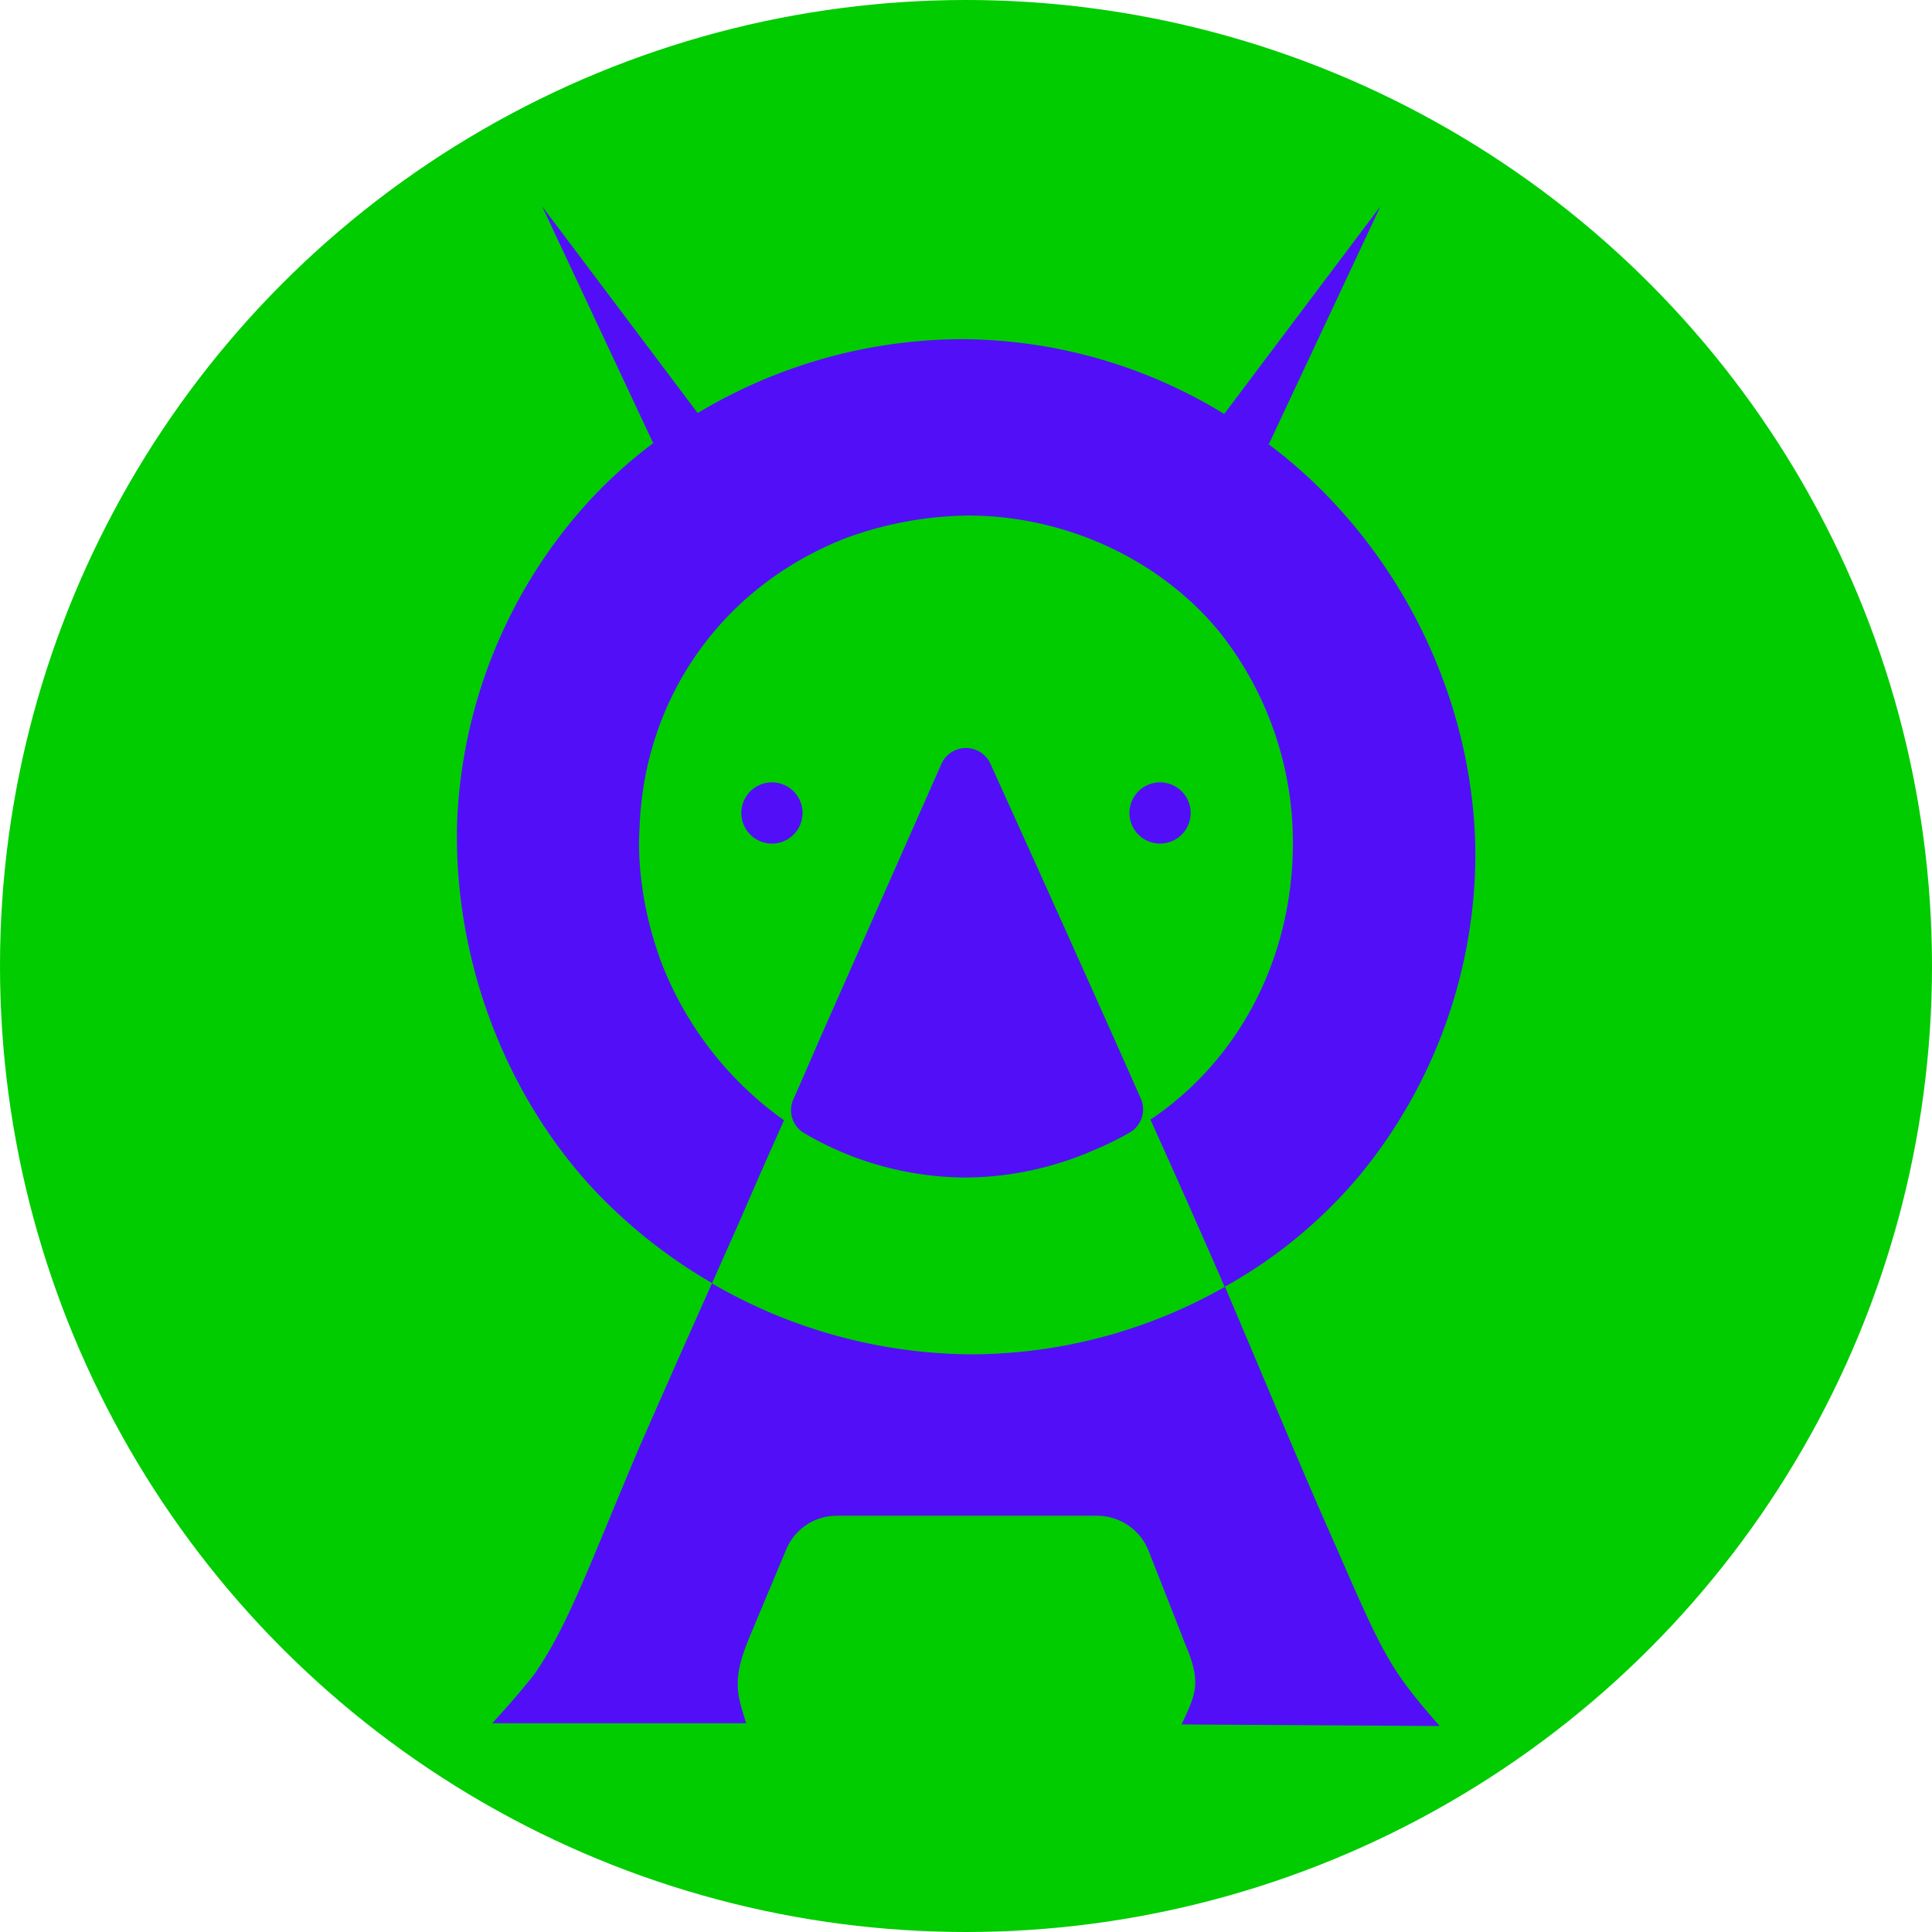
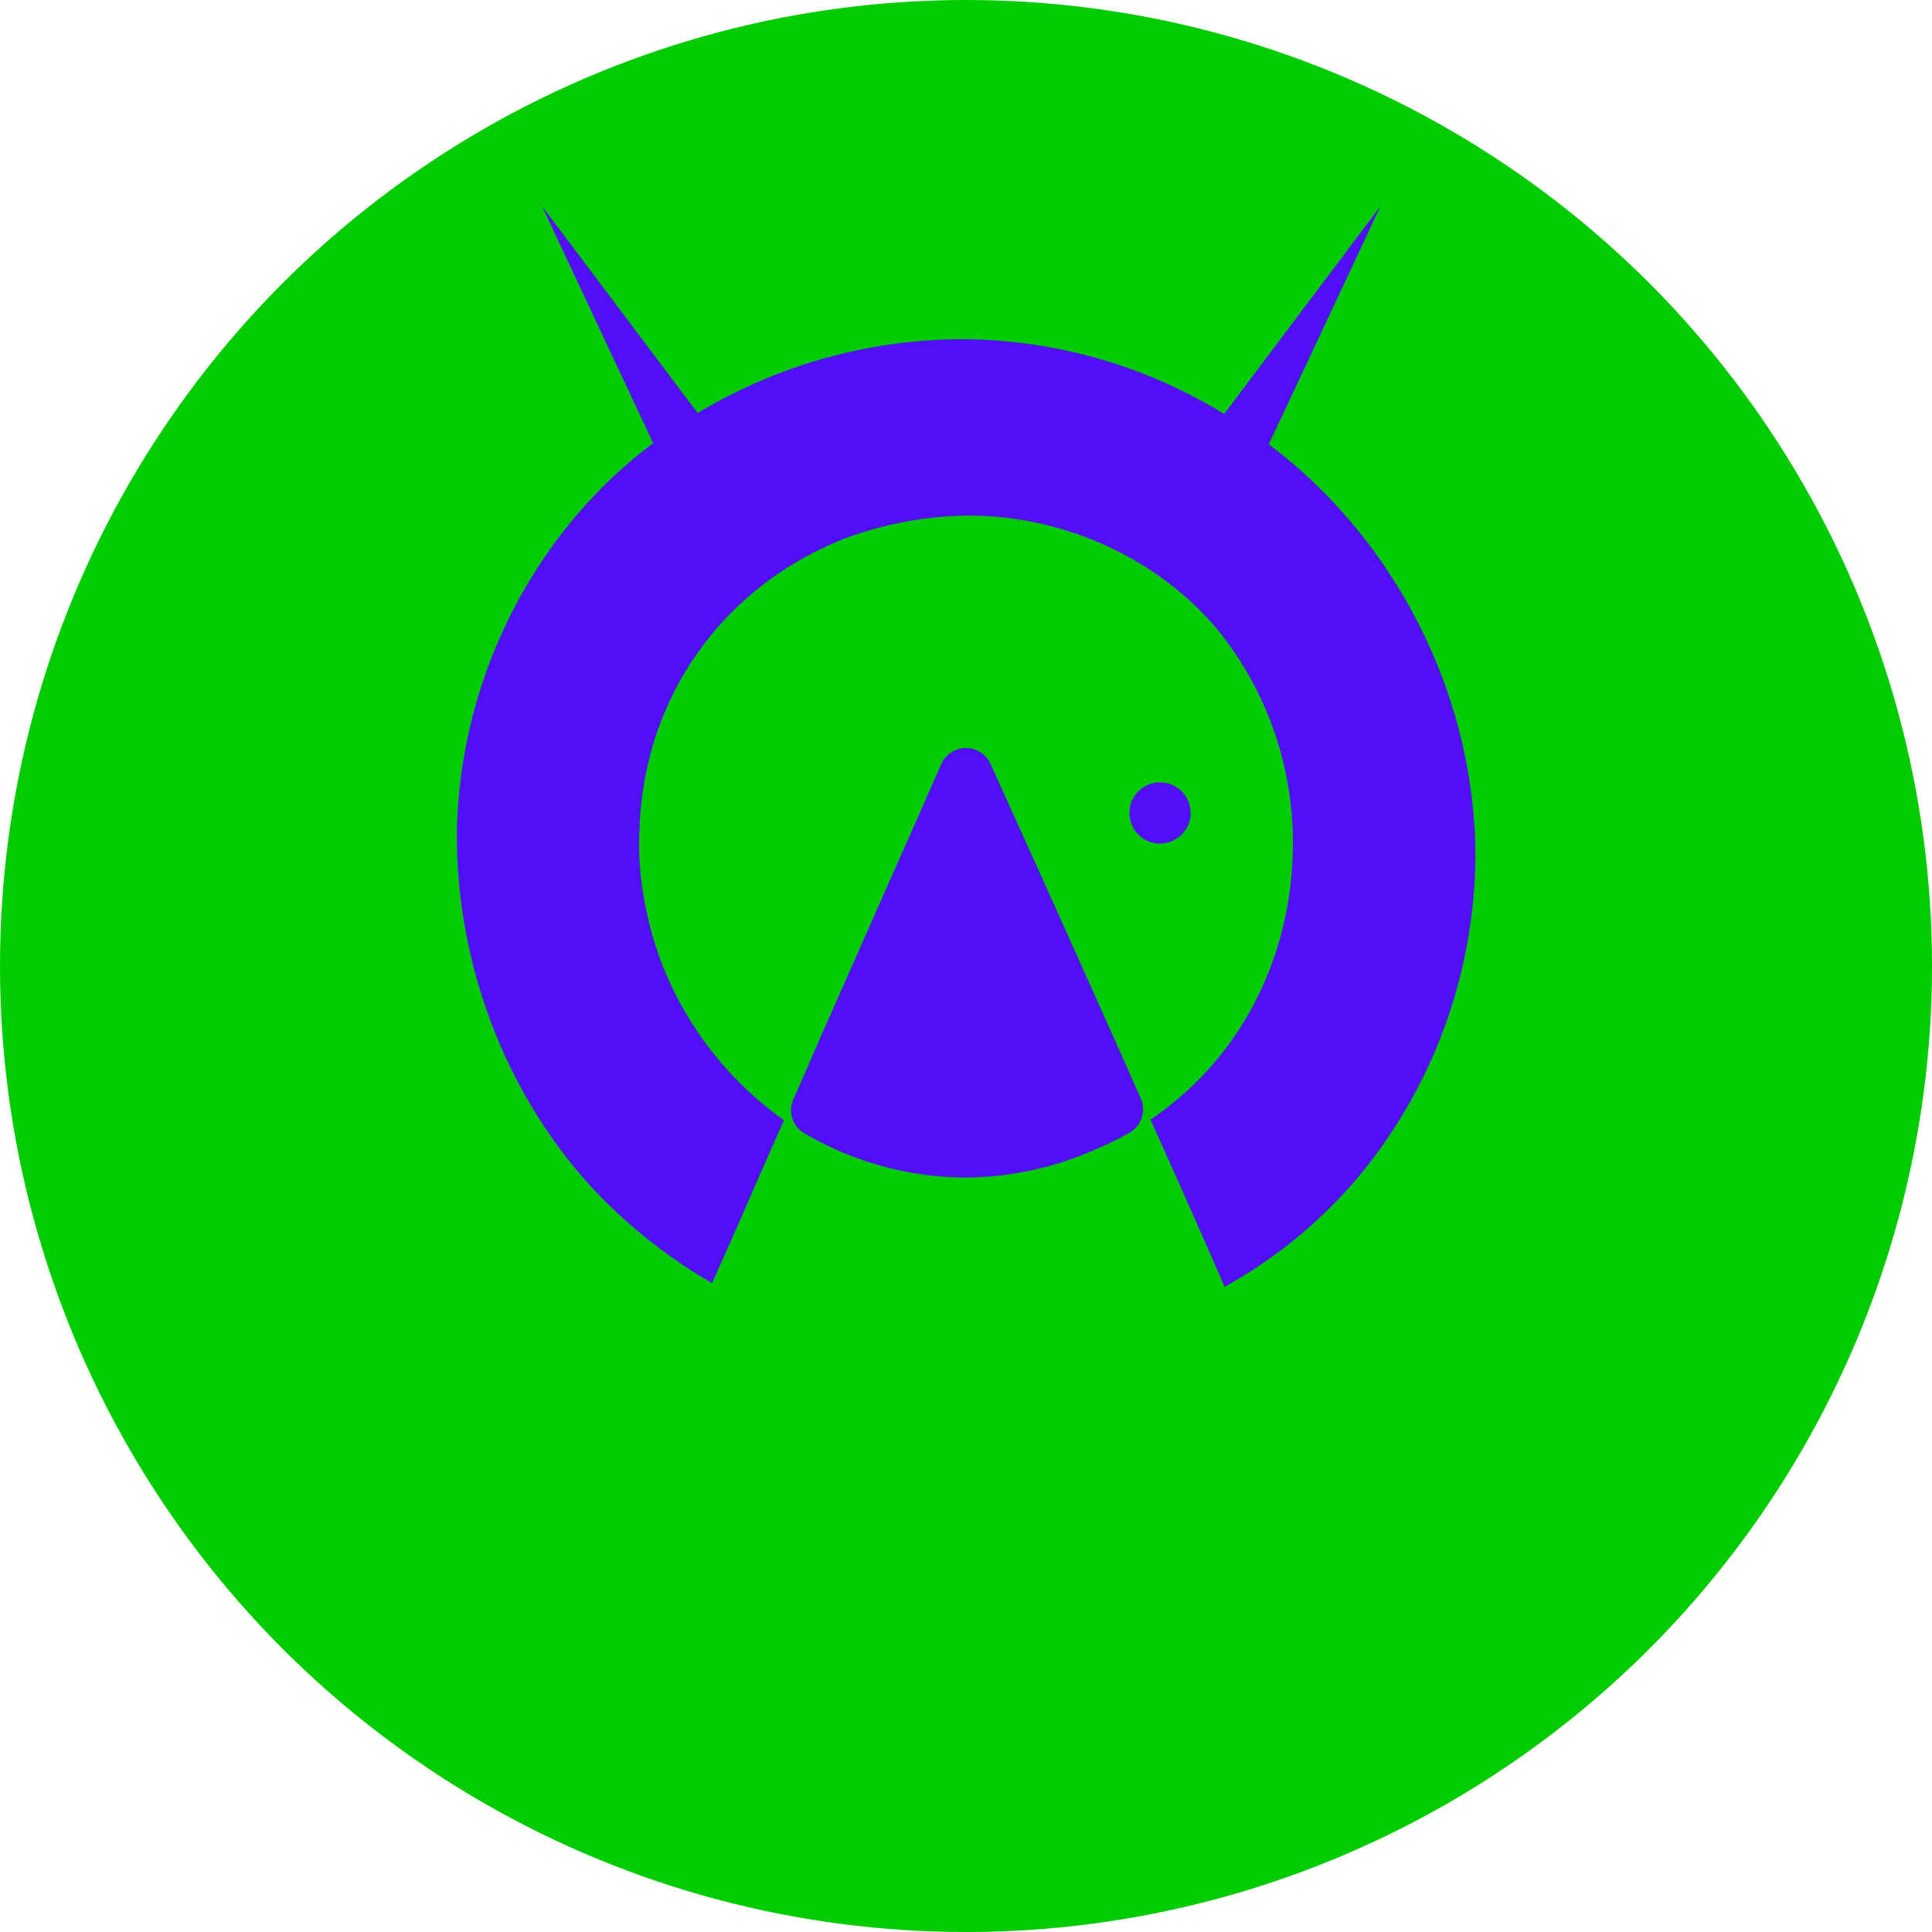
<svg xmlns="http://www.w3.org/2000/svg" id="bd0db489-ba55-405c-a5f0-7ca6cde14db2" data-name="Layer 1" viewBox="0 0 520.8 520.8">
  <defs>
    <style>.b76066af-8093-41c7-9c98-d856d5c88ec2{fill:#0c0;}.b1f7a905-61ec-4fb1-86a1-7527ad3dab66{fill:#520ff7;}</style>
  </defs>
  <circle class="b76066af-8093-41c7-9c98-d856d5c88ec2" cx="260.4" cy="260.4" r="260.4" />
  <path class="b1f7a905-61ec-4fb1-86a1-7527ad3dab66" d="M950.94,955.2a93.52,93.52,0,0,1-33-42.37c-5.95-16-6.38-29.34-5.95-36.14,1.13-35.28,22.24-65.46,55.83-78.5a99.13,99.13,0,0,1,32.73-6c25.79,0,51.44,11.48,67.73,31.32a91.19,91.19,0,0,1,19.84,57c0,30.32-14,58.1-38.4,74.53q10.2,22.53,20,45.06a129.06,129.06,0,0,0,36.27-29.9,136.68,136.68,0,0,0,31.32-86c0-38.4-16.86-76.37-45.49-102.73a131.84,131.84,0,0,0-10.21-8.47l30.12-64.19-42.13,56a136.28,136.28,0,0,0-70.87-20.16,139.1,139.1,0,0,0-71.06,19.92l-41.94-55.74,29.95,63.85a126.49,126.49,0,0,0-18.55,17,136.28,136.28,0,0,0-34.29,84.88c-1.14,36.13,12.32,73,36.84,99.33a140.46,140.46,0,0,0,31.88,25.22c3.26-7.37,6.52-14.59,9.64-21.82S947.67,962.56,950.94,955.2Z" transform="translate(-739.6 -653.22)" />
-   <path class="b1f7a905-61ec-4fb1-86a1-7527ad3dab66" d="M1069.83,1000.16l-.15,0a138.73,138.73,0,0,1-68.44,18.14,140.47,140.47,0,0,1-69.72-19.13c-6.66,14.88-13.32,29.9-19.84,44.78-13,30.61-19,47.75-28.19,60.79-3,3.68-5,6.23-11.2,13h68.44c-1.84-6-2.26-7.51-2.26-10.91,0-5.1,2.69-11,3.11-12.18l10-23.84a14.72,14.72,0,0,1,13.57-9h70.1a15,15,0,0,1,14,9.52l9.29,23.64c.29,1.13,3.26,6.8,3.26,11.62,0,4.11-1.84,7.37-3.68,11.48l69.57.43c-13-14.89-14.88-18.29-27.49-47.33C1089.68,1047.59,1079.86,1023.6,1069.83,1000.16Z" transform="translate(-739.6 -653.22)" />
  <path class="b1f7a905-61ec-4fb1-86a1-7527ad3dab66" d="M960.85,932.66c-2.43,5.61-4.86,11.22-7.35,16.82a7.17,7.17,0,0,0,2.69,9.08,86.41,86.41,0,0,0,44,12.08,87.66,87.66,0,0,0,34.58-7.51,85.79,85.79,0,0,0,9.51-4.7,7.23,7.23,0,0,0,2.8-9.18c-13.31-30-26.88-60.11-40.49-90.14a7.25,7.25,0,0,0-13.23.06Z" transform="translate(-739.6 -653.22)" />
  <path class="b1f7a905-61ec-4fb1-86a1-7527ad3dab66" d="M1052.31,864.12a8.25,8.25,0,1,0,8.25,8.25A8.25,8.25,0,0,0,1052.31,864.12Z" transform="translate(-739.6 -653.22)" />
-   <path class="b1f7a905-61ec-4fb1-86a1-7527ad3dab66" d="M947.69,864.12a8.25,8.25,0,1,0,8.25,8.25A8.25,8.25,0,0,0,947.69,864.12Z" transform="translate(-739.6 -653.22)" />
</svg>